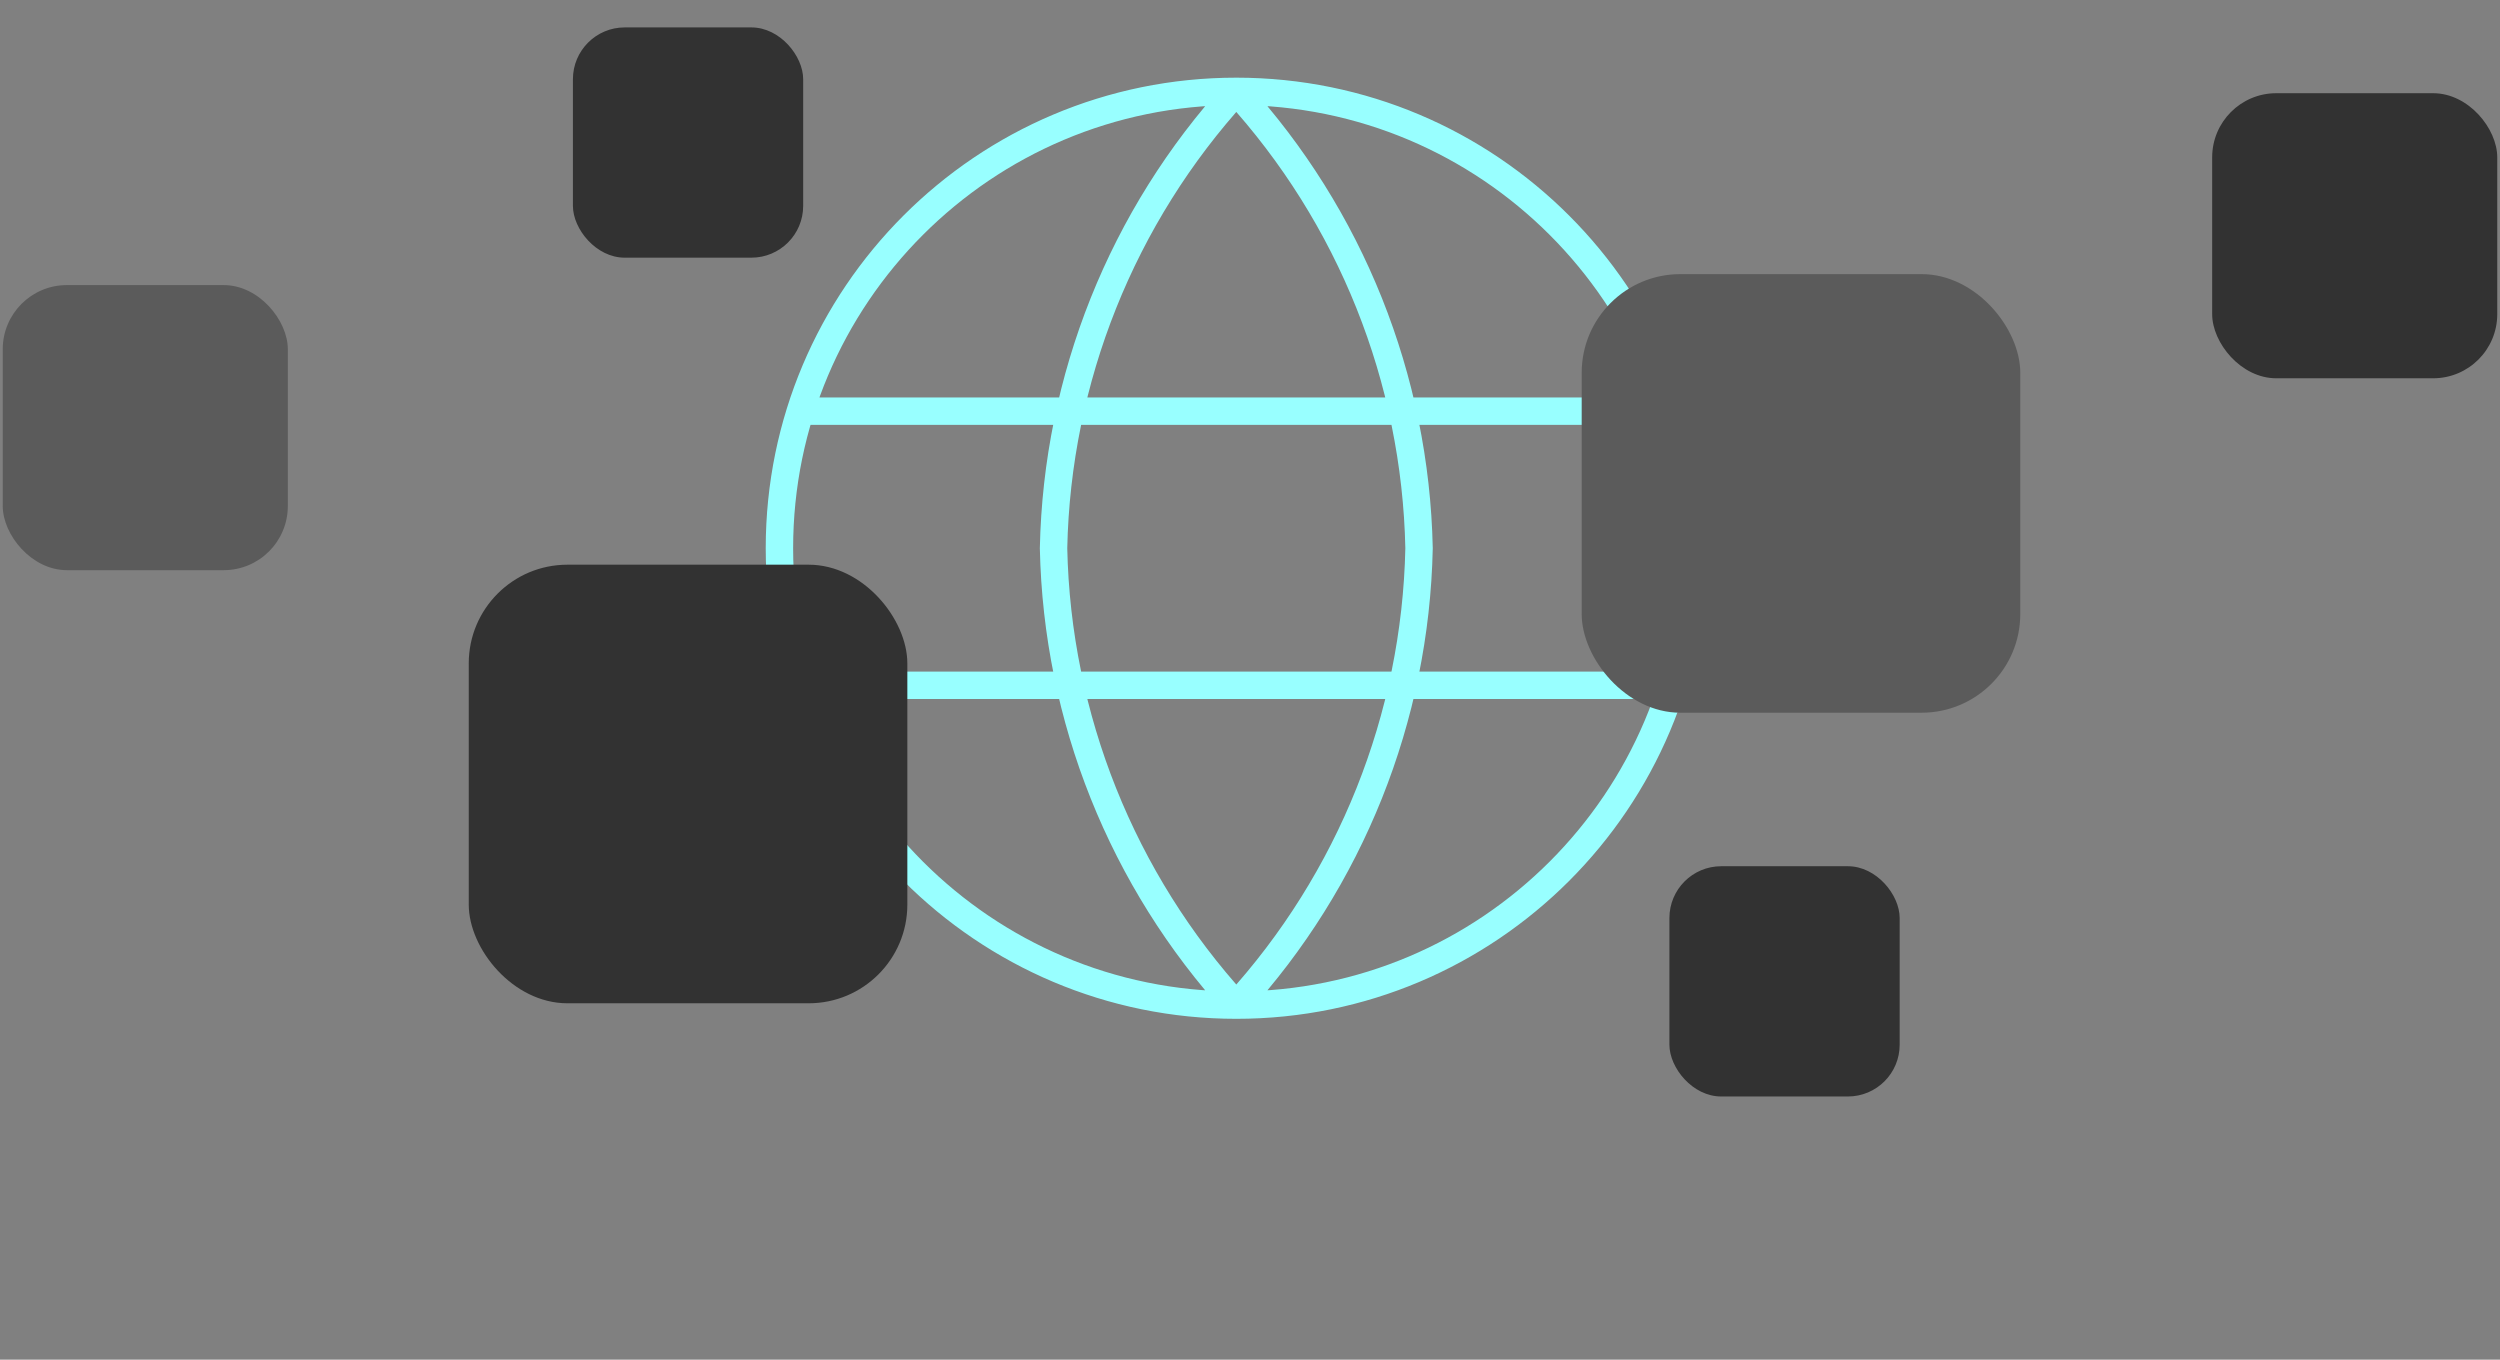
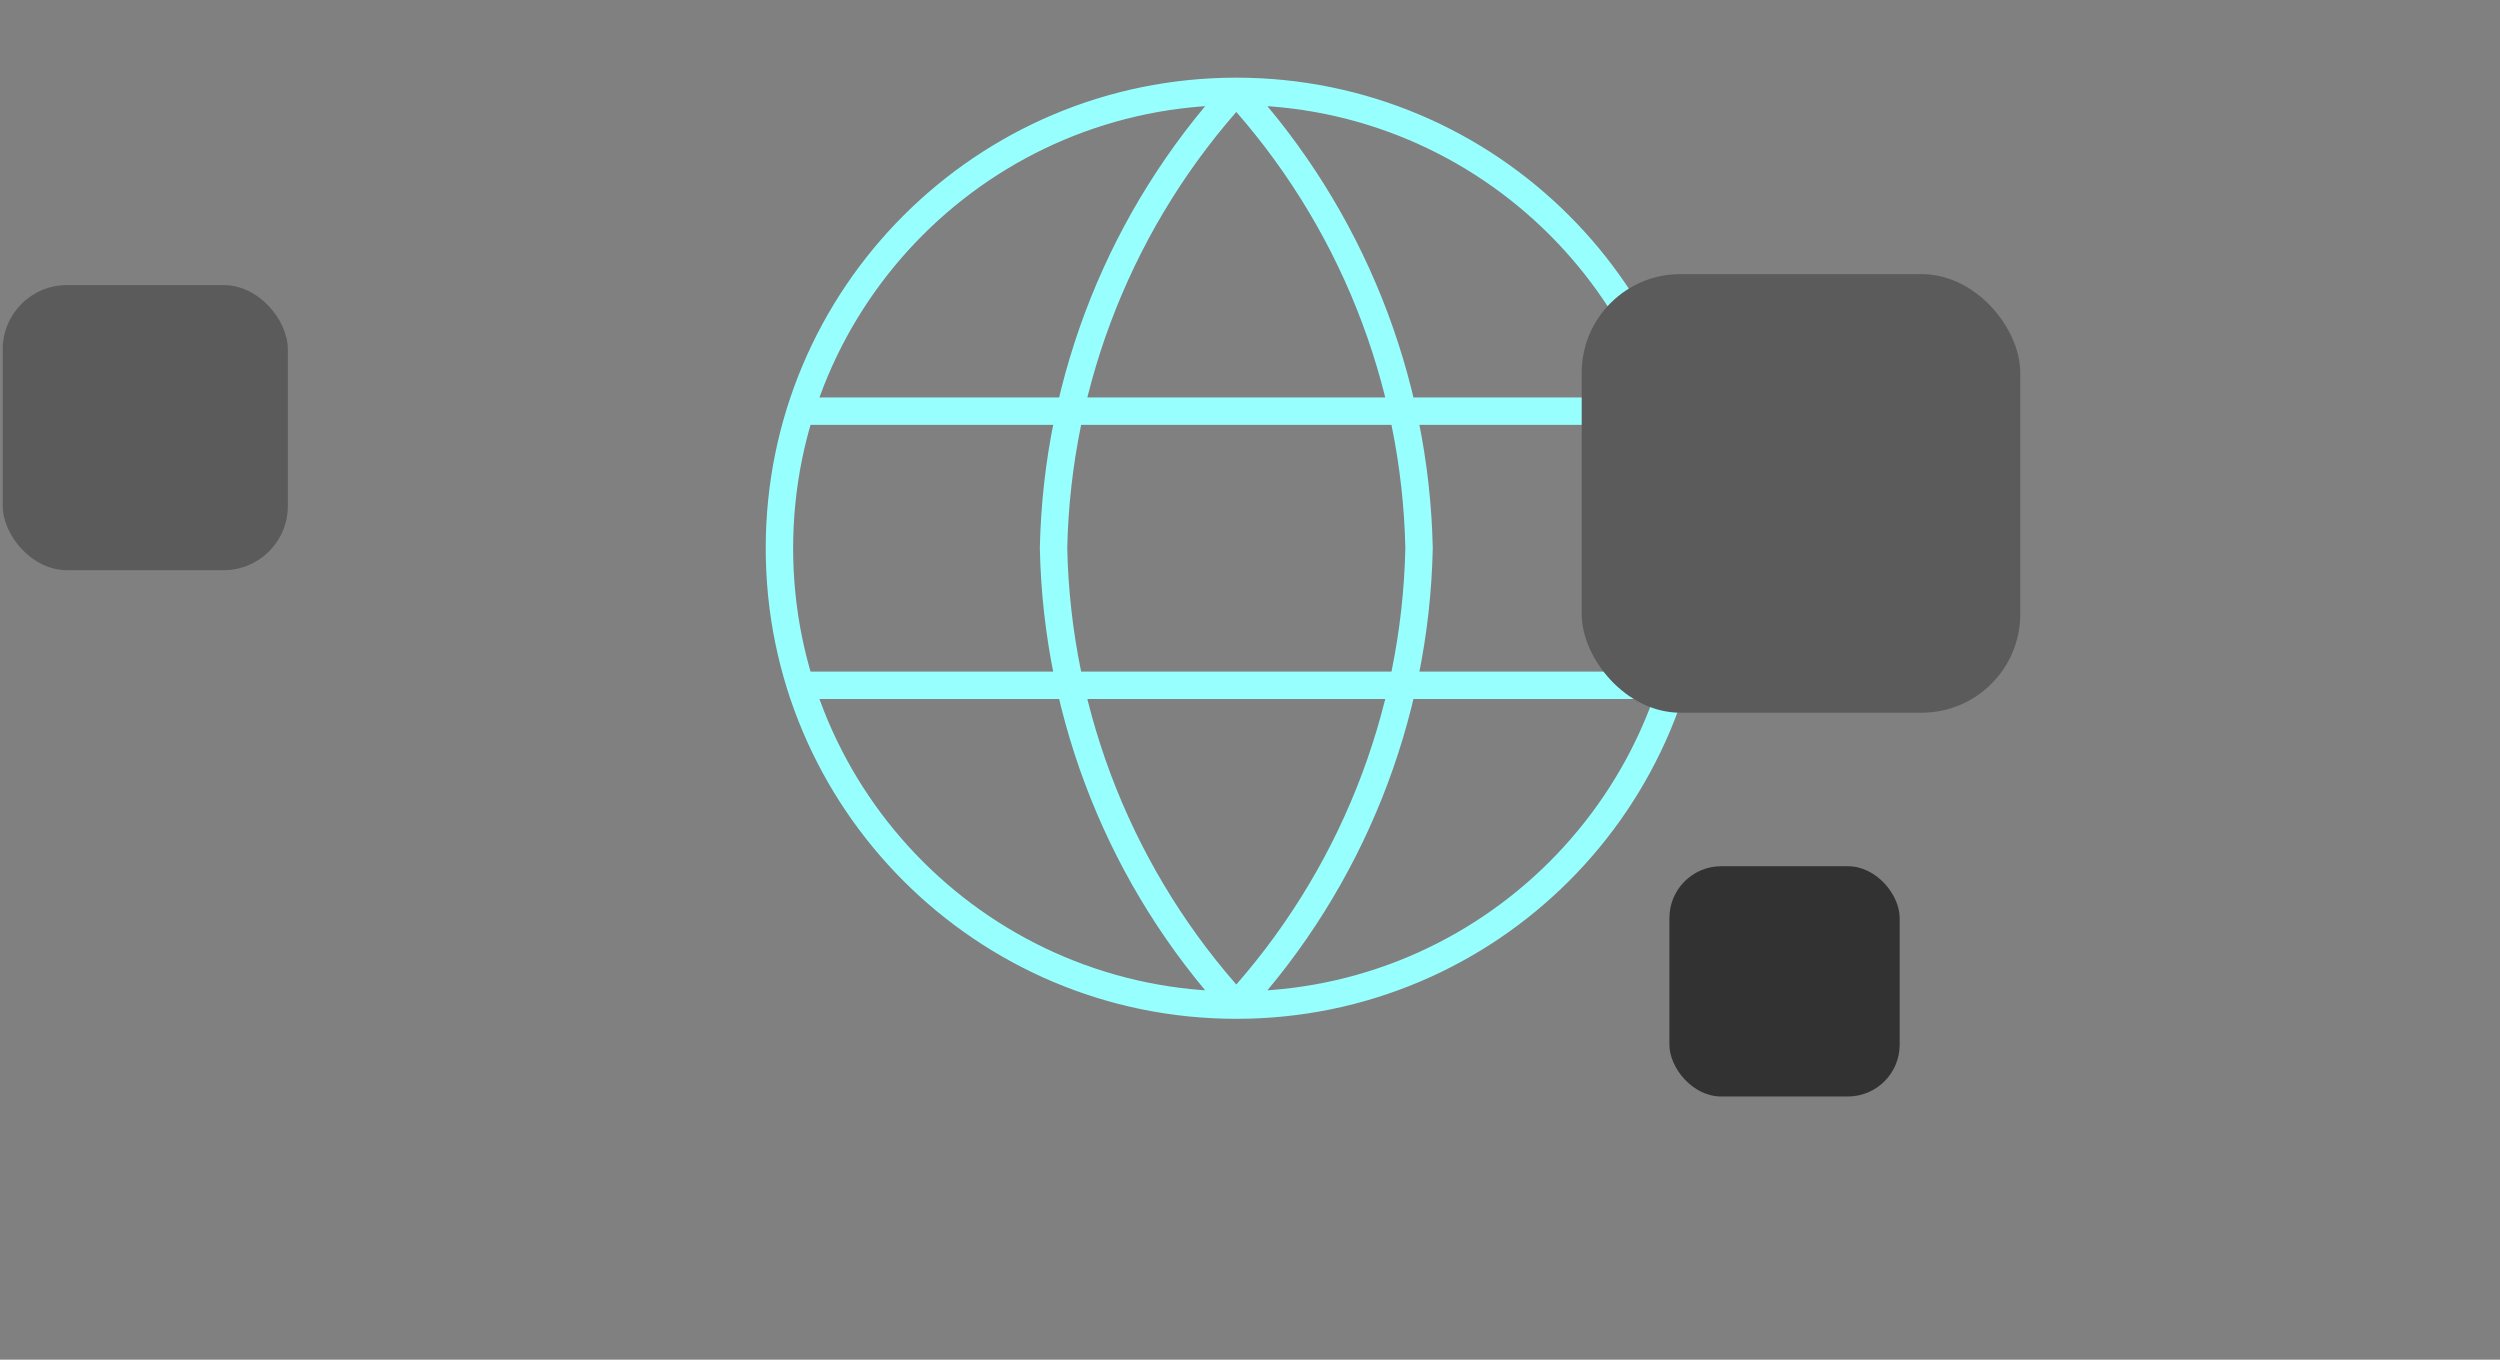
<svg xmlns="http://www.w3.org/2000/svg" width="456" height="248" viewBox="0 0 456 248" fill="none">
  <rect x="0" y="0" width="456" height="248" fill="#808080" stroke="none" />
  <path d="M225.501 16.667C246.345 39.486 258.191 69.1 258.835 100C258.191 130.9 246.345 160.514 225.501 183.333M225.501 16.667C204.657 39.486 192.812 69.1 192.168 100C192.812 130.9 204.657 160.514 225.501 183.333M225.501 16.667C179.478 16.667 142.168 53.976 142.168 100C142.168 146.024 179.478 183.333 225.501 183.333M225.501 16.667C271.525 16.667 308.835 53.976 308.835 100C308.835 146.024 271.525 183.333 225.501 183.333M146.335 75H304.668M146.335 125H304.668" stroke="#98FFFF" stroke-width="5" stroke-linecap="round" stroke-linejoin="round" />
  <rect x="288.5" y="50" width="80" height="80" rx="18" fill="#5B5B5B" />
-   <rect x="85.5" y="103" width="80" height="80" rx="18" fill="#323232" />
  <rect x="0.5" y="52" width="52" height="52" rx="11.7" fill="#5B5B5B" />
-   <rect x="403.5" y="17" width="52" height="52" rx="11.7" fill="#323232" />
-   <rect x="104.5" y="5" width="42" height="42" rx="9.45" fill="#323232" />
  <rect x="304.5" y="158" width="42" height="42" rx="9.45" fill="#323232" />
</svg>